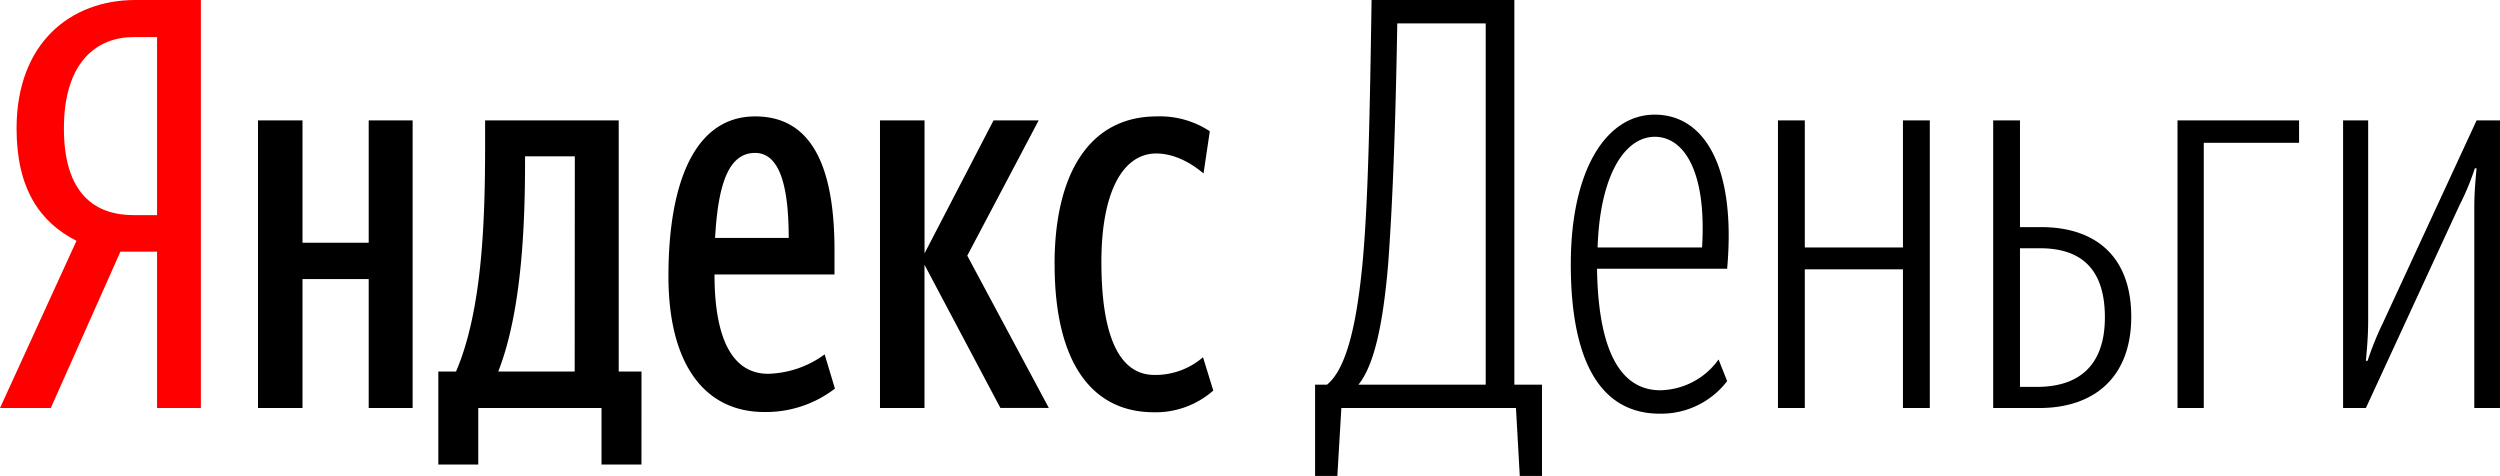
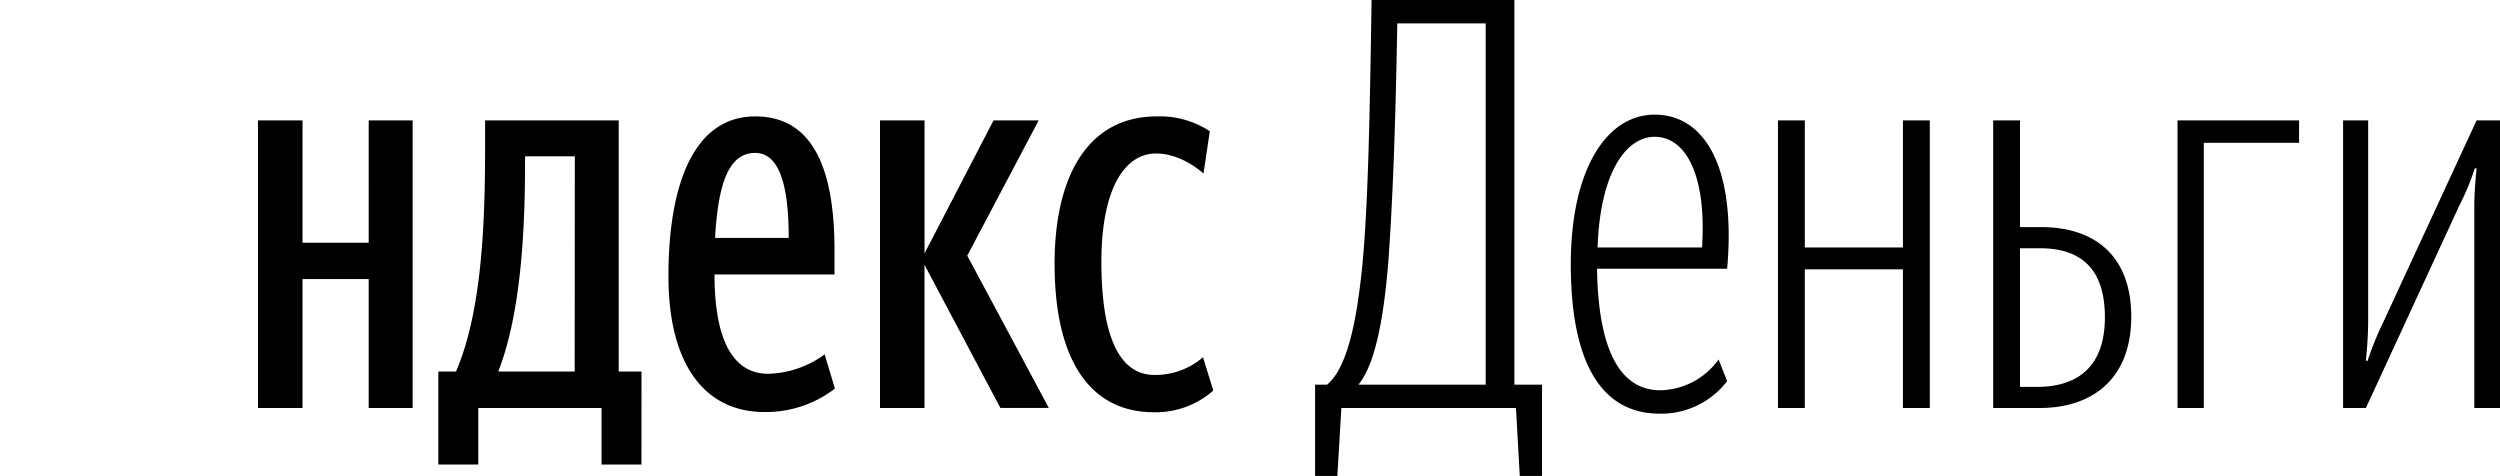
<svg xmlns="http://www.w3.org/2000/svg" viewBox="0 0 525.29 100">
  <g data-name="Слой 2">
    <g data-name="Layer 1">
-       <path d="M25.3 52.88L10.67 85.73H0L16.07 50.6C8.51 46.76 3.48 39.81 3.48 27c0-18 11.39-27 24.94-27h13.79v85.73H33V52.88zM33 7.79h-4.94c-7.44 0-14.63 4.92-14.63 19.19 0 13.79 6.57 18.22 14.63 18.22H33z" fill="red" />
      <path d="M86.7 25.3v60.43h-9.23v-27.1H63.56v27.1h-9.35V25.3h9.35V51h13.91V25.3zm48.08 72.3h-8.39V85.73h-25.9V97.6H92.1V78.06h3.72c5.51-12.83 6.11-31.54 6.11-47.6V25.3H130v52.76h4.79zm-14-64.75h-10.46v1.08c0 12.71-.6 31.3-5.63 44.13h16.06zm39.81 53.72c-12.47 0-20.14-9.95-20.14-28.53 0-19.43 5.4-33.58 18.23-33.58 10.07 0 16.66 7.55 16.66 28.06v5.15h-25.21c0 13.67 3.84 20.87 11.27 20.87a20.94 20.94 0 0011.87-4.08l2.16 7.19a23.77 23.77 0 01-14.87 4.92zM150.25 50h15.47c0-10.31-1.68-17.87-7.07-17.87-5.76 0-7.8 7.08-8.4 17.87zm44 5.63v30.1h-9.35V25.3h9.36v27.94l14.5-27.94h9.48l-15 28.42 17.14 32H210.2zm27.33-.11c0-19 7.32-31.06 21.47-31.06a19 19 0 0111.15 3.12l-1.32 8.87c-2.52-2.16-6.12-4.2-9.95-4.2-6.72 0-11.51 7.56-11.51 22.79s3.58 23.74 11.16 23.74a15.28 15.28 0 0010.19-3.72l2.16 7a18.3 18.3 0 01-12.59 4.56c-12.95-.05-20.75-10.48-20.75-31.1zM318.53 85.73h-36.69L281 100h-4.68V80.82h2.52c4.2-3.48 6.23-13.07 7.43-25.3 1.2-12.71 1.56-31.66 1.92-55.52h30v80.82H324V100h-4.67zm-6.36-80.81h-18.58c-.36 21.7-1 38.24-1.92 50.6-1.08 12.82-3 21.34-6.24 25.3h26.74zM348.87 82a15.39 15.39 0 0012.23-6.47l1.8 4.55a17.44 17.44 0 01-14.15 6.84c-12.82 0-18.7-11.63-18.7-31.41s7.43-31.42 17.63-31.42c10.43 0 17.14 10.91 15.22 32.38h-27.34C335.81 73 340.12 82 348.87 82zm-13.19-30h21.95c1-16.07-3.84-23.26-9.95-23.26-6.36.04-11.52 8.19-12 23.26zM399.84 56.59h-20.62v29.14h-5.64V25.3h5.64V52h20.62V25.3h5.64v60.43h-5.64zM418.8 25.3h5.63v22.42h4.44c11.51 0 18.94 6.24 18.94 18.83 0 12.83-7.91 19.18-19.3 19.18h-9.71zm5.63 26.86v29.13H428c8.51 0 14.27-4.19 14.27-14.62 0-10.19-5-14.51-13.67-14.51zM463.05 30v55.73h-5.52V25.3h25.54V30zM519.89 43.65c0-3.12.24-5.76.48-8.28H520a53.15 53.15 0 01-3.24 7.79l-19.65 42.57h-4.79V25.3h5.27v42c0 3.23-.24 5.87-.48 8.51h.36a63.87 63.87 0 013.24-8l19.66-42.51h4.92v60.43h-5.4z" />
    </g>
  </g>
</svg>